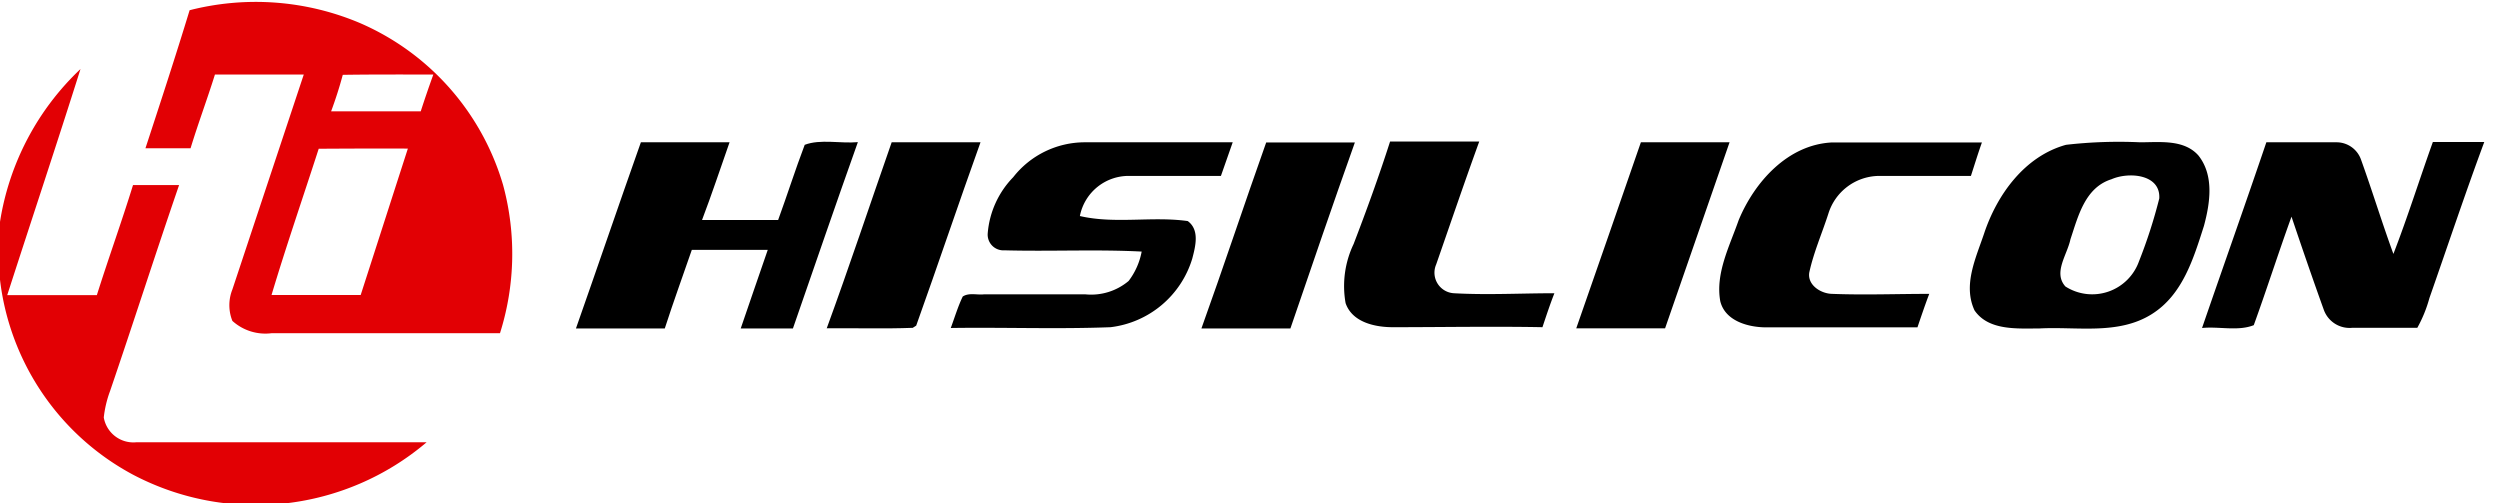
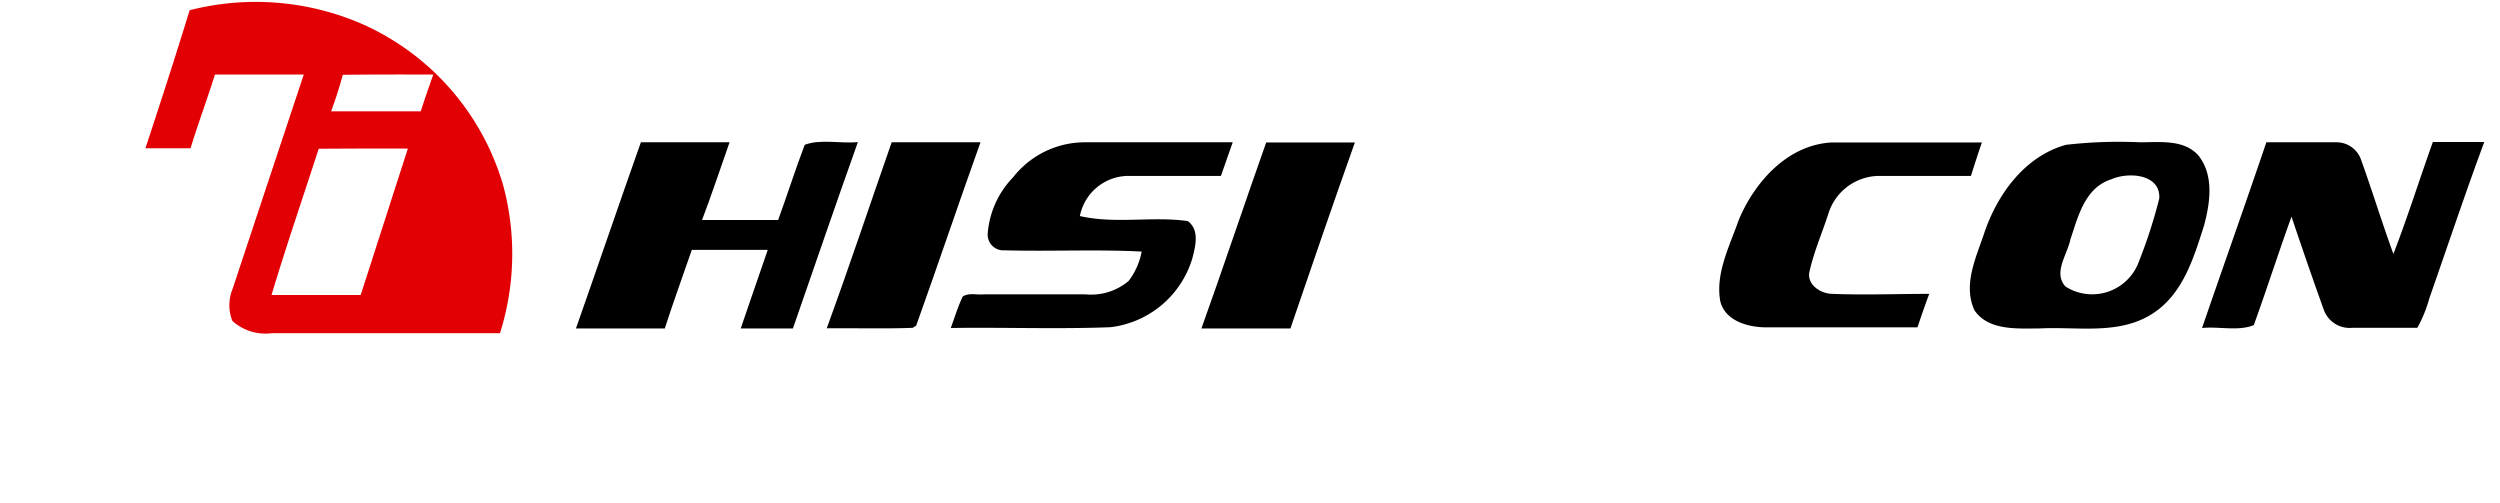
<svg xmlns="http://www.w3.org/2000/svg" id="图层_1" data-name="图层 1" viewBox="0 0 159 32">
  <defs>
    <style>.cls-1{fill:#e20004;}</style>
  </defs>
  <title>logo</title>
  <path class="cls-1" d="M12.06.65a17,17,0,0,1,10.82.81A16.17,16.17,0,0,1,32,11.78a16.74,16.74,0,0,1-.2,9.41c-4.84,0-9.68,0-14.51,0a3.13,3.13,0,0,1-2.51-.78,2.69,2.69,0,0,1,0-2q2.27-6.84,4.54-13.67H13.67c-.49,1.57-1.07,3.11-1.55,4.69H9.25C10.2,6.53,11.16,3.6,12.06.65ZM21.8,4.76c-.21.79-.46,1.56-.74,2.32,1.9,0,3.8,0,5.7,0,.25-.78.52-1.56.8-2.34C25.64,4.74,23.72,4.73,21.8,4.76Zm-1.53,4.7c-1,3.1-2.07,6.19-3,9.3,1.89,0,3.78,0,5.67,0,1-3.1,2-6.21,3-9.31C24,9.44,22.15,9.45,20.27,9.46Z" />
-   <path class="cls-1" d="M0,14.11A17,17,0,0,1,5.12,4.39C3.6,9.2,2,14,.46,18.77h5.7c.74-2.35,1.58-4.67,2.3-7,1,0,1.95,0,2.93,0-1.5,4.36-2.9,8.74-4.39,13.1a7,7,0,0,0-.4,1.68,1.91,1.91,0,0,0,2.05,1.58c6.16,0,12.32,0,18.48,0A16.77,16.77,0,0,1,8.46,30.19,16.21,16.21,0,0,1,0,17.79Z" />
  <path d="M40.76,9.05H46.4c-.58,1.65-1.13,3.31-1.75,4.94h4.84c.58-1.59,1.09-3.2,1.69-4.78,1-.38,2.27-.07,3.38-.17C53.15,13,51.8,16.94,50.43,20.89c-1.11,0-2.22,0-3.32,0,.57-1.65,1.13-3.31,1.72-5H44c-.57,1.65-1.17,3.3-1.72,5-1.89,0-3.77,0-5.65,0C38,17,39.36,13,40.76,9.05Z" />
  <path d="M52.58,20.88C54,17,55.33,13,56.71,9.05h5.65c-1.39,3.87-2.7,7.78-4.09,11.66l-.22.14C56.23,20.92,54.4,20.86,52.58,20.88Z" />
  <path d="M64.44,11.27A5.79,5.79,0,0,1,69,9.05h9.4l-.75,2.14c-1.92,0-3.84,0-5.75,0a3.16,3.16,0,0,0-3.22,2.55c2.25.52,4.6,0,6.86.32.77.56.49,1.61.29,2.38a6.2,6.2,0,0,1-5.2,4.37c-3.38.13-6.77,0-10.16.05.25-.68.46-1.38.76-2,.39-.26.91-.09,1.35-.14,2.15,0,4.3,0,6.45,0a3.7,3.7,0,0,0,2.75-.85A4.42,4.42,0,0,0,72.61,16c-2.9-.15-5.81,0-8.72-.08a1,1,0,0,1-1.07-1.09A5.78,5.78,0,0,1,64.44,11.27Z" />
  <path d="M80.53,9.06h5.64c-1.4,3.93-2.75,7.88-4.1,11.83-1.89,0-3.78,0-5.66,0C77.81,17,79.13,13,80.53,9.06Z" />
-   <path d="M88.41,9c1.89,0,3.78,0,5.67,0-.94,2.59-1.83,5.21-2.74,7.82a1.31,1.31,0,0,0,1.13,1.83c2.13.12,4.26,0,6.39,0-.28.71-.52,1.44-.76,2.16-3.17-.06-6.35,0-9.52,0-1.13,0-2.58-.31-3-1.53a6.2,6.2,0,0,1,.51-3.76C86.9,13.41,87.69,11.24,88.41,9Z" />
-   <path d="M104.36,9.05H110Q107.94,15,105.9,20.88h-5.65C101.62,16.94,103,13,104.36,9.05Z" />
  <path d="M110.58,14c1-2.41,3.11-4.8,5.93-4.94,3.18,0,6.36,0,9.54,0-.25.7-.47,1.42-.7,2.13-2,0-4,0-5.94,0a3.41,3.41,0,0,0-3.12,2.38c-.4,1.25-.94,2.47-1.22,3.76-.13.8.74,1.35,1.46,1.36,2.06.08,4.11,0,6.17,0-.27.71-.51,1.42-.75,2.13-3.2,0-6.41,0-9.61,0-1.15,0-2.62-.4-2.93-1.66C109.09,17.39,110,15.66,110.58,14Z" />
  <path d="M131.4,9.21a29.56,29.56,0,0,1,4.71-.16c1.25,0,2.79-.2,3.71.84,1,1.26.75,3,.35,4.48-.66,2.06-1.35,4.38-3.32,5.61-2.13,1.34-4.77.78-7.15.91-1.4,0-3.23.15-4.12-1.15-.75-1.61.09-3.34.61-4.89C127,12.41,128.75,9.94,131.4,9.21Zm2.89,2.19c-1.69.53-2.12,2.36-2.61,3.82-.21,1-1.11,2.12-.32,3a3.16,3.16,0,0,0,4.68-1.6,32,32,0,0,0,1.29-4C137.42,11.07,135.38,10.92,134.29,11.4Z" />
  <path d="M144.14,9.05c1.5,0,3,0,4.5,0a1.65,1.65,0,0,1,1.52,1.1c.72,2,1.33,4,2.06,6,.91-2.35,1.66-4.75,2.51-7.12H158c-1.22,3.29-2.33,6.62-3.49,9.93a8.43,8.43,0,0,1-.77,1.89c-1.39,0-2.78,0-4.16,0a1.74,1.74,0,0,1-1.78-1.13c-.72-2-1.39-3.95-2.06-5.94-.83,2.29-1.57,4.61-2.4,6.9-1,.4-2.21.07-3.29.18C141.4,16.94,142.8,13,144.14,9.05Z" />
</svg>